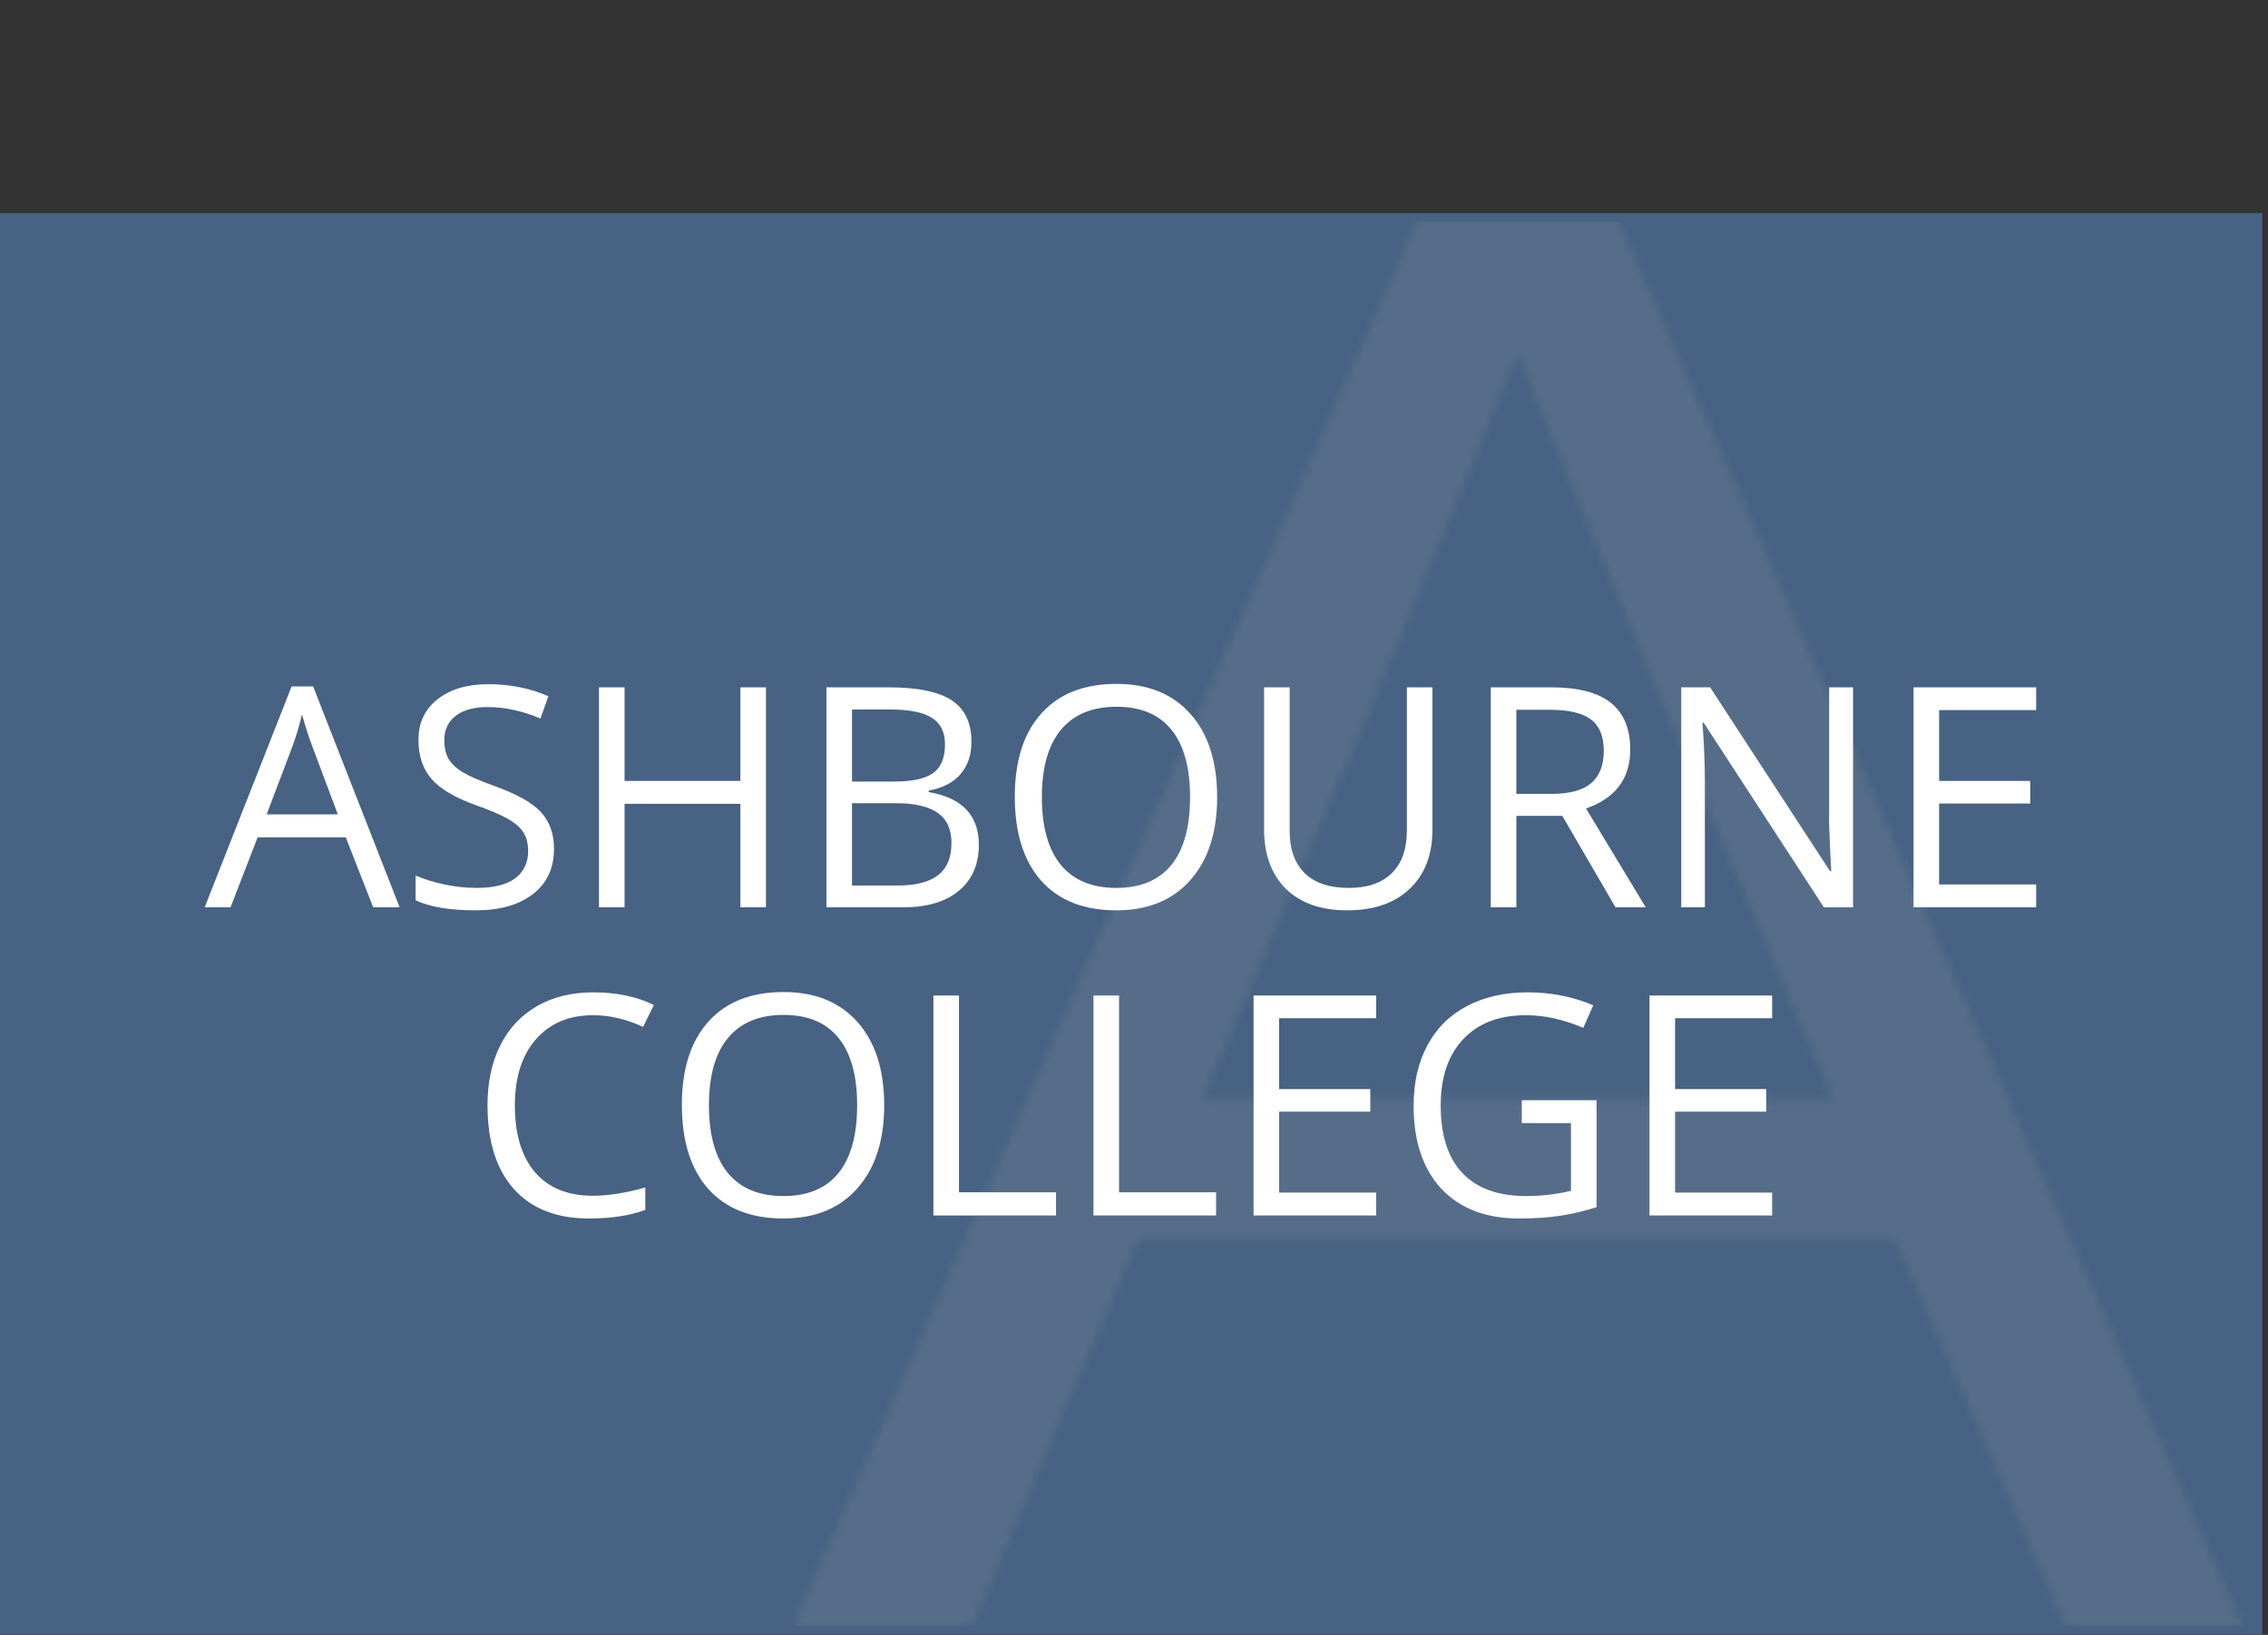
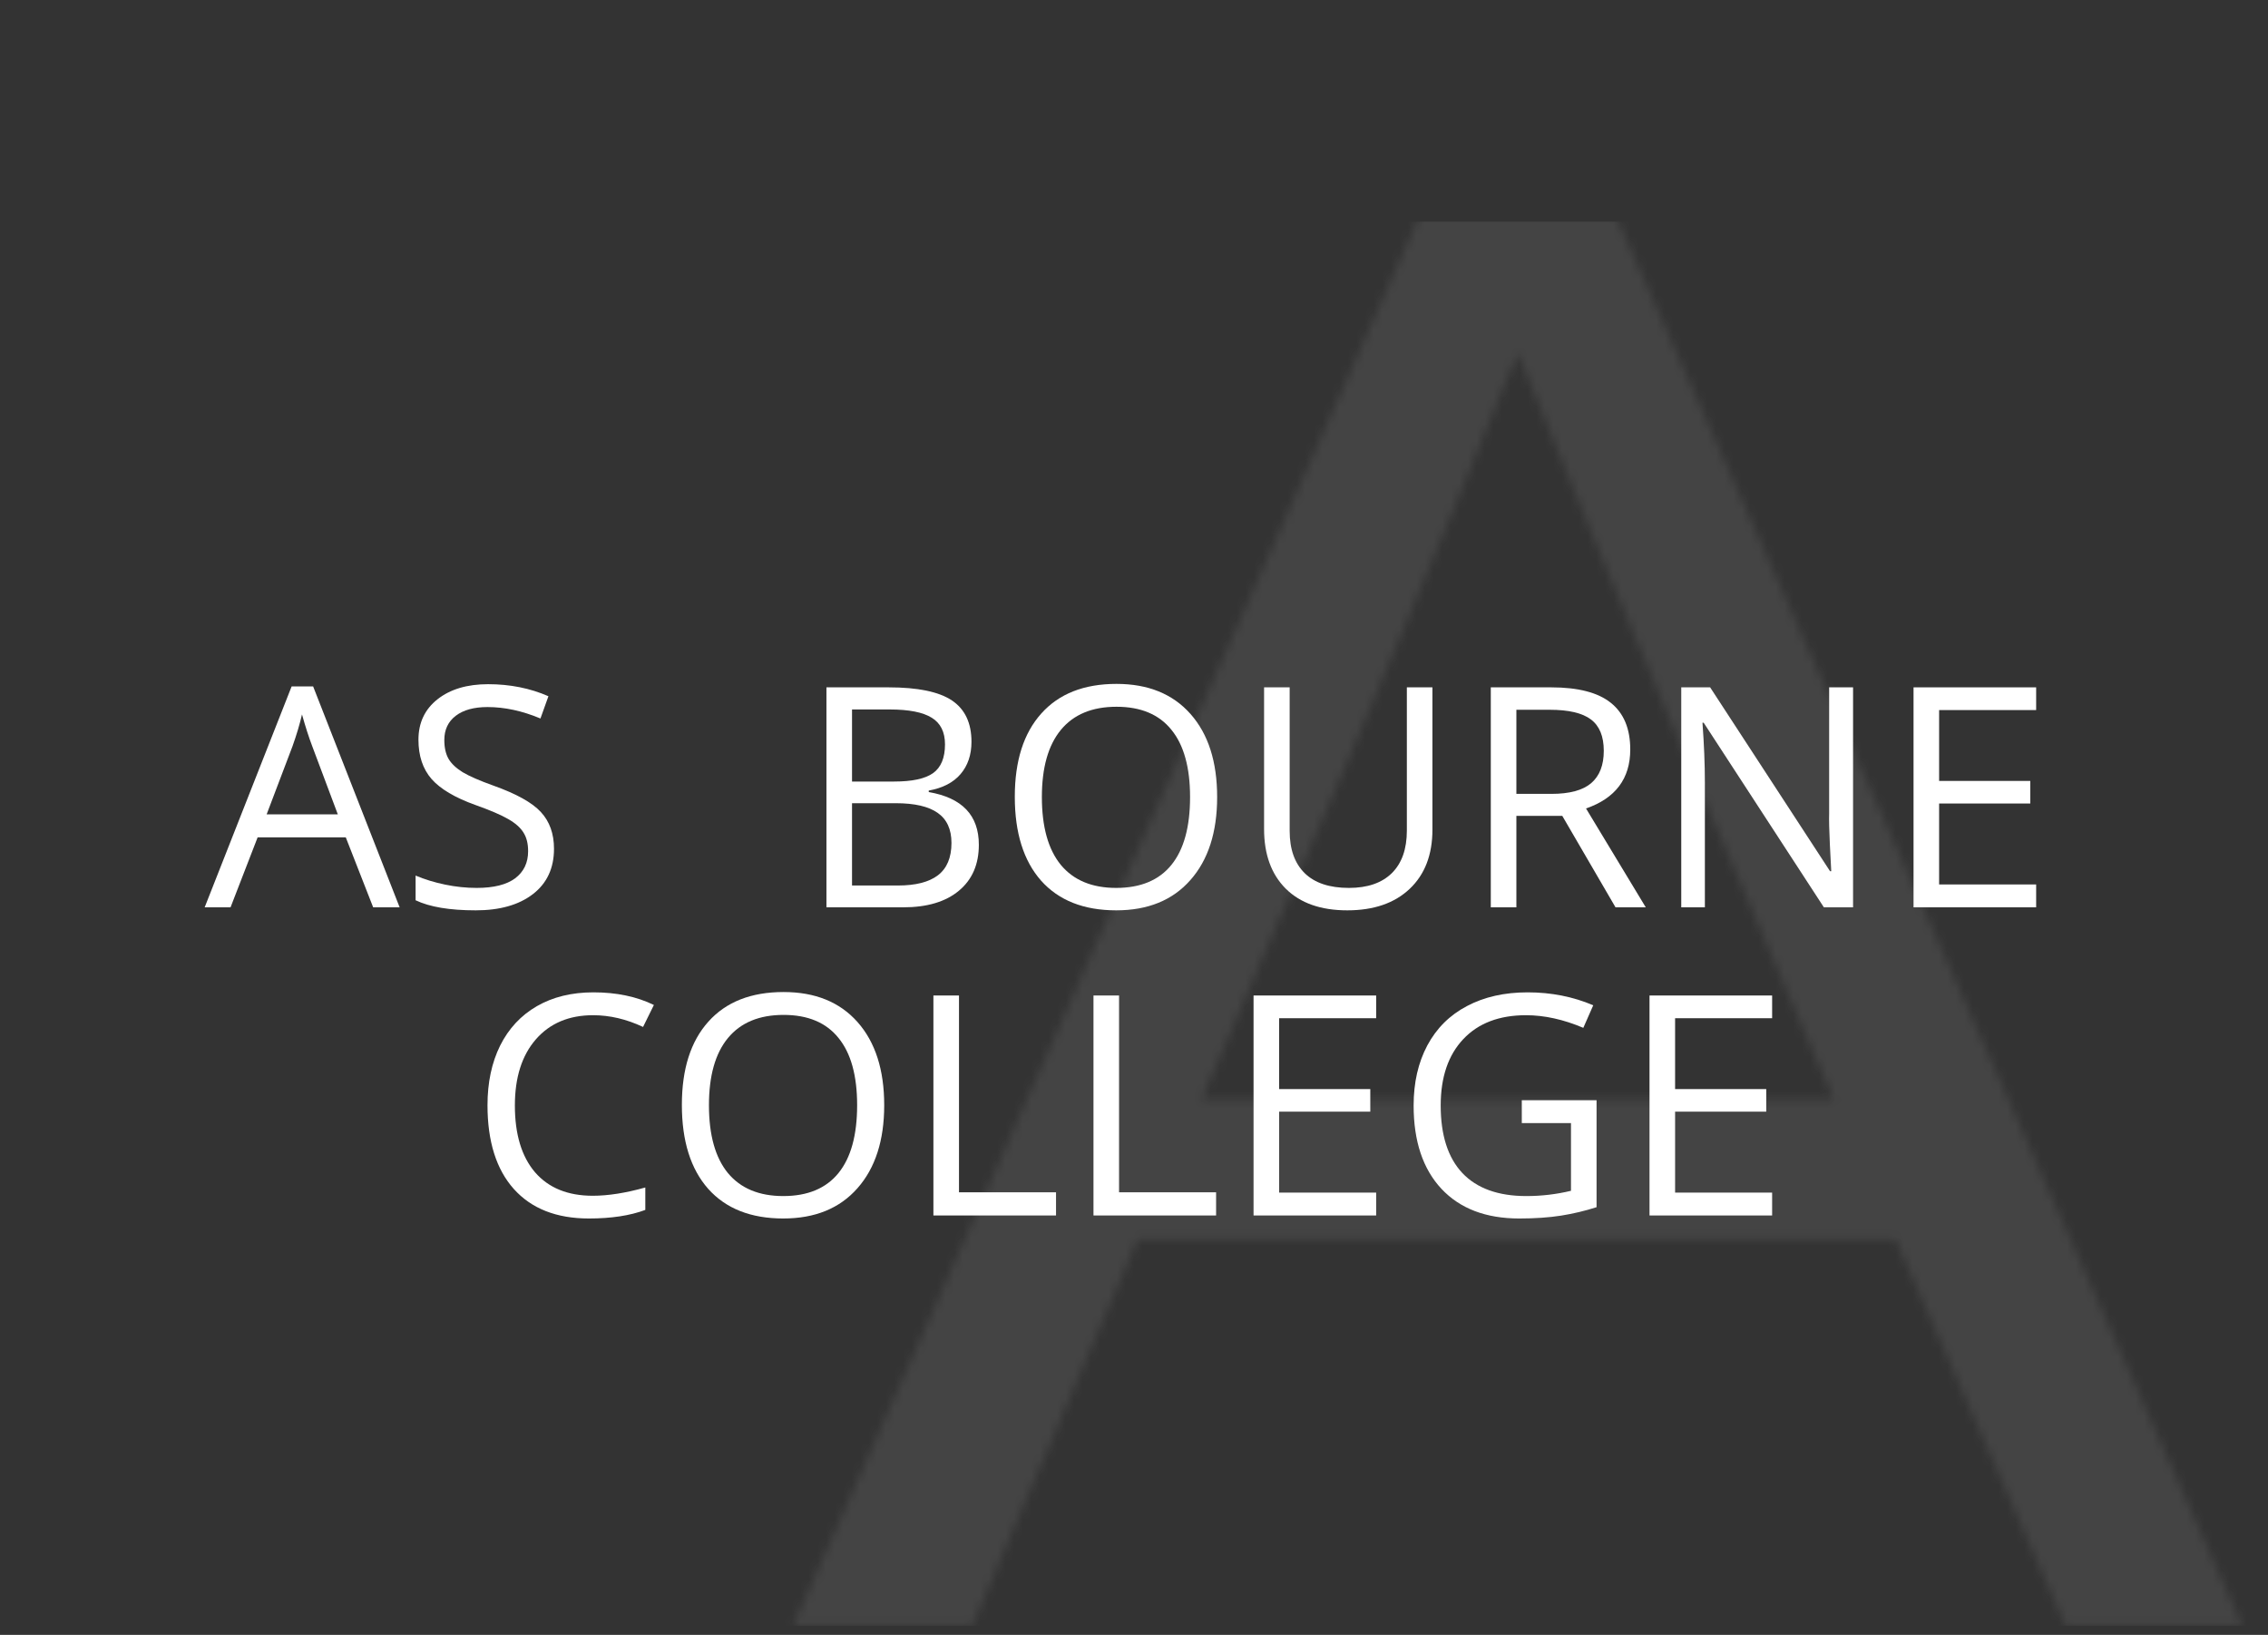
<svg xmlns="http://www.w3.org/2000/svg" width="265" height="191" viewBox="0 0 265 191" fill="none">
  <rect x="0" y="0" width="265" height="191" fill="#333333" stroke="none" />
-   <path d="M262.836 27.892V26.392H261.336H3H1.5V27.892V187.941V189.441H3H261.336H262.836V187.941V27.892Z" fill="#476282" stroke="#476282" stroke-width="3" />
  <mask id="mask0_426_14" style="mask-type:alpha" maskUnits="userSpaceOnUse" x="92" y="0" width="170" height="190">
    <path d="M214.242 128.438C200.816 97.563 189.194 70.578 177.339 41.254C165.457 70.578 153.835 97.563 140.409 128.438H214.242ZM177.065 0H177.586L261.999 189.934H241.342L221.473 144.796H132.931L113.583 189.934H92.652L177.065 0Z" fill="#F0F1EC" fill-opacity="0.15" />
  </mask>
  <g mask="url(#mask0_426_14)">
    <rect x="72.062" y="25.9" width="191.926" height="164.033" fill="#C4C4C4" fill-opacity="0.8" />
  </g>
  <path d="M43.602 106L40.402 97.826H30.102L26.938 106H23.914L34.074 80.195H36.588L46.695 106H43.602ZM39.471 95.137L36.482 87.174C36.096 86.166 35.697 84.93 35.287 83.465C35.029 84.59 34.66 85.826 34.18 87.174L31.156 95.137H39.471Z" fill="white" />
  <path d="M64.731 99.162C64.731 101.424 63.91 103.188 62.27 104.453C60.629 105.719 58.402 106.352 55.59 106.352C52.543 106.352 50.199 105.959 48.559 105.174V102.291C49.613 102.736 50.762 103.088 52.004 103.346C53.246 103.604 54.477 103.732 55.695 103.732C57.688 103.732 59.188 103.357 60.195 102.607C61.203 101.846 61.707 100.791 61.707 99.443C61.707 98.553 61.525 97.826 61.162 97.264C60.81 96.689 60.213 96.162 59.369 95.682C58.537 95.201 57.266 94.656 55.555 94.047C53.164 93.191 51.453 92.178 50.422 91.006C49.402 89.834 48.893 88.305 48.893 86.418C48.893 84.438 49.637 82.861 51.125 81.689C52.613 80.518 54.582 79.932 57.031 79.932C59.586 79.932 61.935 80.4 64.08 81.338L63.148 83.939C61.027 83.049 58.965 82.603 56.961 82.603C55.379 82.603 54.143 82.943 53.252 83.623C52.361 84.303 51.916 85.246 51.916 86.453C51.916 87.344 52.08 88.076 52.408 88.65C52.736 89.213 53.287 89.734 54.06 90.215C54.846 90.684 56.041 91.205 57.647 91.779C60.342 92.74 62.193 93.772 63.201 94.873C64.221 95.975 64.731 97.404 64.731 99.162Z" fill="white" />
-   <path d="M89.498 106H86.51V93.906H72.975V106H69.986V80.301H72.975V91.234H86.51V80.301H89.498V106Z" fill="white" />
  <path d="M96.564 80.301H103.824C107.234 80.301 109.701 80.811 111.225 81.83C112.748 82.85 113.51 84.461 113.51 86.664C113.51 88.188 113.082 89.447 112.227 90.443C111.383 91.428 110.146 92.066 108.518 92.359V92.535C112.42 93.203 114.371 95.254 114.371 98.688C114.371 100.984 113.592 102.777 112.033 104.066C110.486 105.355 108.318 106 105.529 106H96.564V80.301ZM99.553 91.305H104.475C106.584 91.305 108.102 90.977 109.027 90.32C109.953 89.652 110.416 88.533 110.416 86.963C110.416 85.522 109.9 84.484 108.869 83.852C107.838 83.207 106.197 82.885 103.947 82.885H99.553V91.305ZM99.553 93.836V103.451H104.914C106.988 103.451 108.547 103.053 109.59 102.256C110.645 101.447 111.172 100.188 111.172 98.477C111.172 96.883 110.633 95.711 109.555 94.961C108.488 94.211 106.859 93.836 104.668 93.836H99.553Z" fill="white" />
  <path d="M142.215 93.115C142.215 97.228 141.172 100.463 139.086 102.818C137.012 105.174 134.123 106.352 130.42 106.352C126.635 106.352 123.711 105.197 121.648 102.889C119.598 100.568 118.572 97.299 118.572 93.08C118.572 88.897 119.604 85.656 121.666 83.359C123.729 81.051 126.658 79.897 130.455 79.897C134.146 79.897 137.029 81.068 139.104 83.412C141.178 85.756 142.215 88.99 142.215 93.115ZM121.736 93.115C121.736 96.596 122.475 99.238 123.951 101.043C125.439 102.836 127.596 103.732 130.42 103.732C133.268 103.732 135.418 102.836 136.871 101.043C138.324 99.25 139.051 96.607 139.051 93.115C139.051 89.658 138.324 87.039 136.871 85.258C135.43 83.465 133.291 82.568 130.455 82.568C127.607 82.568 125.439 83.471 123.951 85.275C122.475 87.068 121.736 89.682 121.736 93.115Z" fill="white" />
  <path d="M167.369 80.301V96.93C167.369 99.859 166.484 102.162 164.715 103.838C162.945 105.514 160.514 106.352 157.42 106.352C154.326 106.352 151.93 105.508 150.23 103.82C148.543 102.133 147.699 99.812 147.699 96.859V80.301H150.688V97.07C150.688 99.215 151.273 100.861 152.445 102.01C153.617 103.158 155.34 103.732 157.613 103.732C159.781 103.732 161.451 103.158 162.623 102.01C163.795 100.85 164.381 99.191 164.381 97.035V80.301H167.369Z" fill="white" />
  <path d="M177.178 95.312V106H174.189V80.301H181.238C184.391 80.301 186.717 80.904 188.217 82.111C189.729 83.318 190.484 85.135 190.484 87.561C190.484 90.959 188.762 93.256 185.316 94.451L192.295 106H188.762L182.539 95.312H177.178ZM177.178 92.746H181.273C183.383 92.746 184.93 92.33 185.914 91.498C186.898 90.654 187.391 89.394 187.391 87.719C187.391 86.019 186.887 84.795 185.879 84.045C184.883 83.295 183.277 82.92 181.062 82.92H177.178V92.746Z" fill="white" />
  <path d="M216.518 106H213.107L199.062 84.432H198.922C199.109 86.963 199.203 89.283 199.203 91.393V106H196.443V80.301H199.818L213.828 101.781H213.969C213.945 101.465 213.893 100.451 213.811 98.74C213.729 97.018 213.699 95.787 213.723 95.049V80.301H216.518V106Z" fill="white" />
  <path d="M237.91 106H223.584V80.301H237.91V82.955H226.572V91.234H237.225V93.871H226.572V103.328H237.91V106Z" fill="white" />
  <path d="M69.301 118.604C66.477 118.604 64.244 119.547 62.603 121.434C60.975 123.309 60.16 125.881 60.16 129.15C60.16 132.514 60.945 135.115 62.516 136.955C64.098 138.783 66.348 139.697 69.266 139.697C71.059 139.697 73.103 139.375 75.4 138.73V141.35C73.619 142.018 71.422 142.352 68.809 142.352C65.023 142.352 62.1 141.203 60.037 138.906C57.986 136.609 56.961 133.346 56.961 129.115C56.961 126.467 57.453 124.146 58.438 122.154C59.434 120.162 60.863 118.627 62.727 117.549C64.602 116.471 66.805 115.932 69.336 115.932C72.031 115.932 74.387 116.424 76.402 117.408L75.137 119.975C73.191 119.061 71.246 118.604 69.301 118.604Z" fill="white" />
  <path d="M103.314 129.115C103.314 133.229 102.271 136.463 100.186 138.818C98.111 141.174 95.223 142.352 91.519 142.352C87.734 142.352 84.811 141.197 82.748 138.889C80.697 136.568 79.672 133.299 79.672 129.08C79.672 124.896 80.703 121.656 82.766 119.359C84.828 117.051 87.758 115.896 91.555 115.896C95.246 115.896 98.129 117.068 100.203 119.412C102.277 121.756 103.314 124.99 103.314 129.115ZM82.836 129.115C82.836 132.596 83.574 135.238 85.051 137.043C86.539 138.836 88.695 139.732 91.519 139.732C94.367 139.732 96.518 138.836 97.971 137.043C99.424 135.25 100.15 132.607 100.15 129.115C100.15 125.658 99.424 123.039 97.971 121.258C96.529 119.465 94.391 118.568 91.555 118.568C88.707 118.568 86.539 119.471 85.051 121.275C83.574 123.068 82.836 125.682 82.836 129.115Z" fill="white" />
  <path d="M109.062 142V116.301H112.051V139.293H123.389V142H109.062Z" fill="white" />
  <path d="M127.766 142V116.301H130.754V139.293H142.092V142H127.766Z" fill="white" />
  <path d="M160.795 142H146.469V116.301H160.795V118.955H149.457V127.234H160.109V129.871H149.457V139.328H160.795V142Z" fill="white" />
  <path d="M177.811 128.535H186.547V141.033C185.188 141.467 183.805 141.795 182.398 142.018C180.992 142.24 179.363 142.352 177.512 142.352C173.621 142.352 170.592 141.197 168.424 138.889C166.256 136.568 165.172 133.322 165.172 129.15C165.172 126.479 165.705 124.141 166.771 122.137C167.85 120.121 169.396 118.586 171.412 117.531C173.428 116.465 175.789 115.932 178.496 115.932C181.238 115.932 183.793 116.436 186.16 117.443L185 120.08C182.68 119.096 180.447 118.604 178.303 118.604C175.174 118.604 172.73 119.535 170.973 121.398C169.215 123.262 168.336 125.846 168.336 129.15C168.336 132.619 169.18 135.25 170.867 137.043C172.566 138.836 175.057 139.732 178.338 139.732C180.119 139.732 181.859 139.527 183.559 139.117V131.207H177.811V128.535Z" fill="white" />
  <path d="M207.061 142H192.734V116.301H207.061V118.955H195.723V127.234H206.375V129.871H195.723V139.328H207.061V142Z" fill="white" />
</svg>